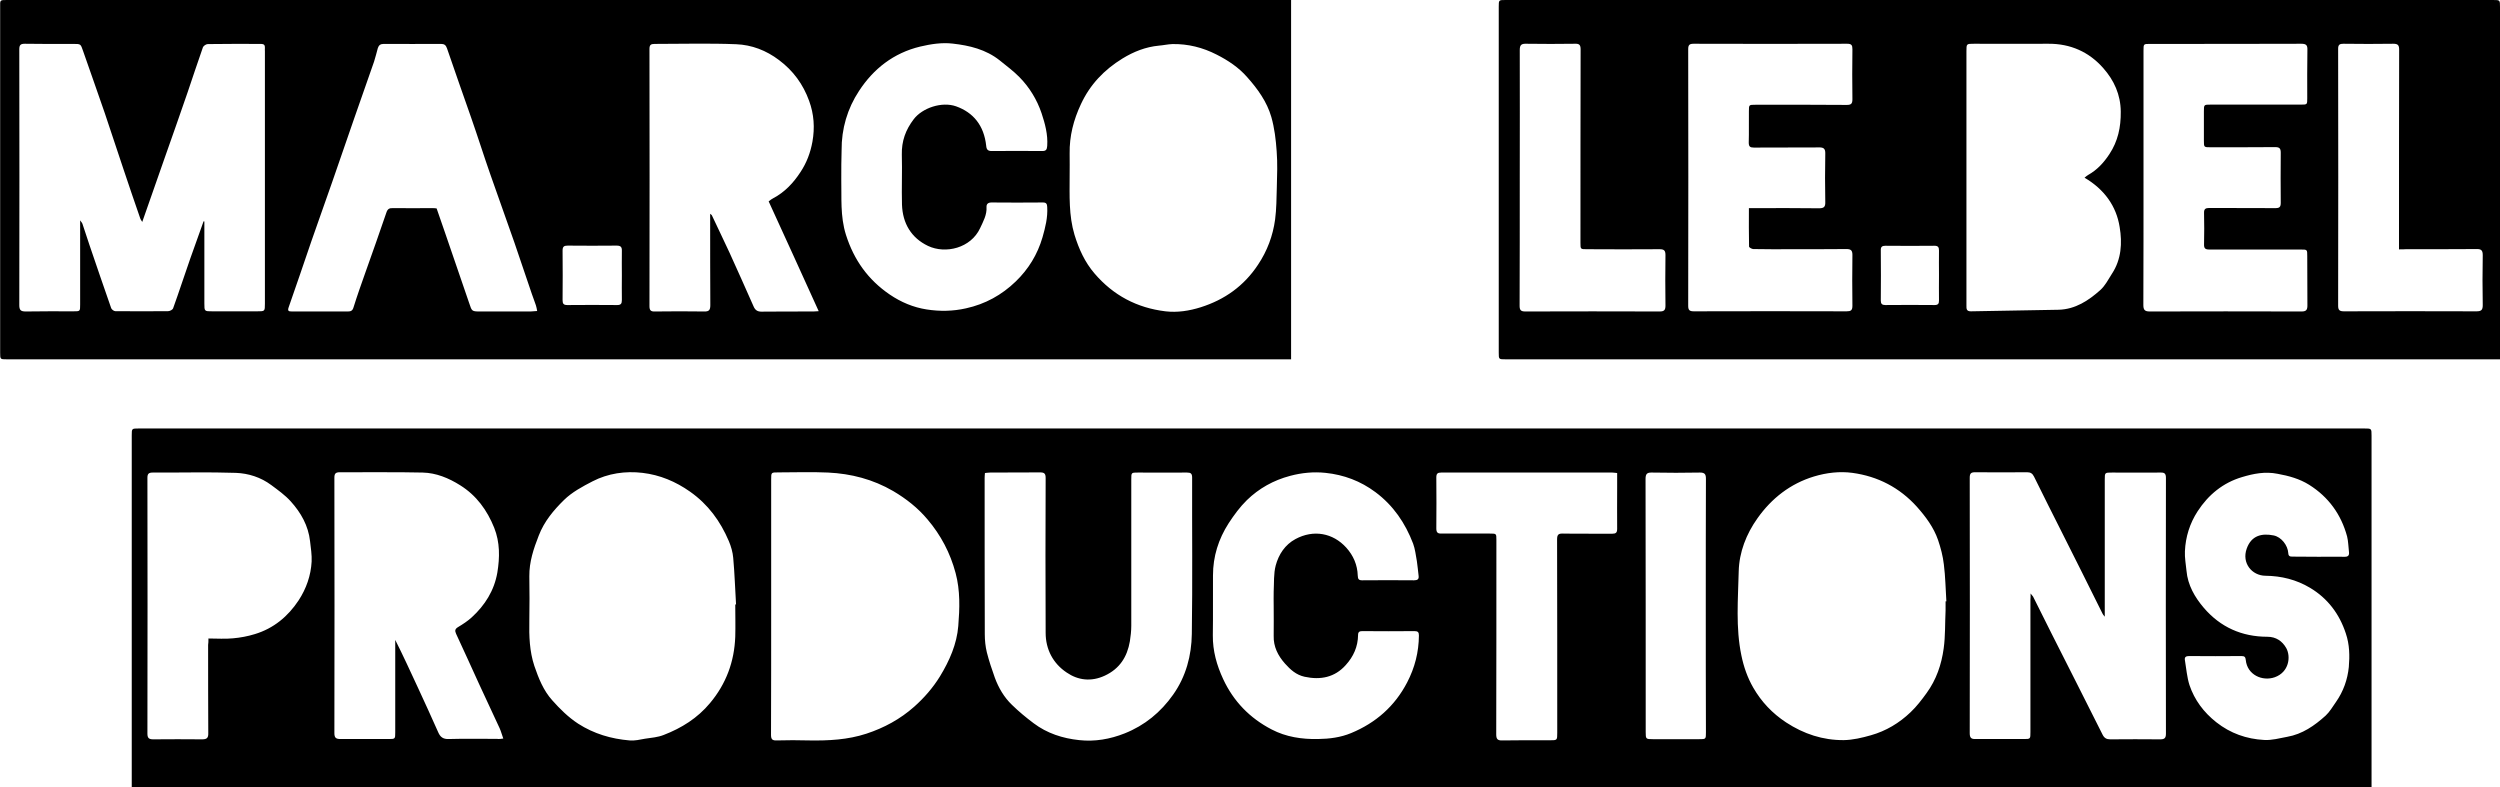
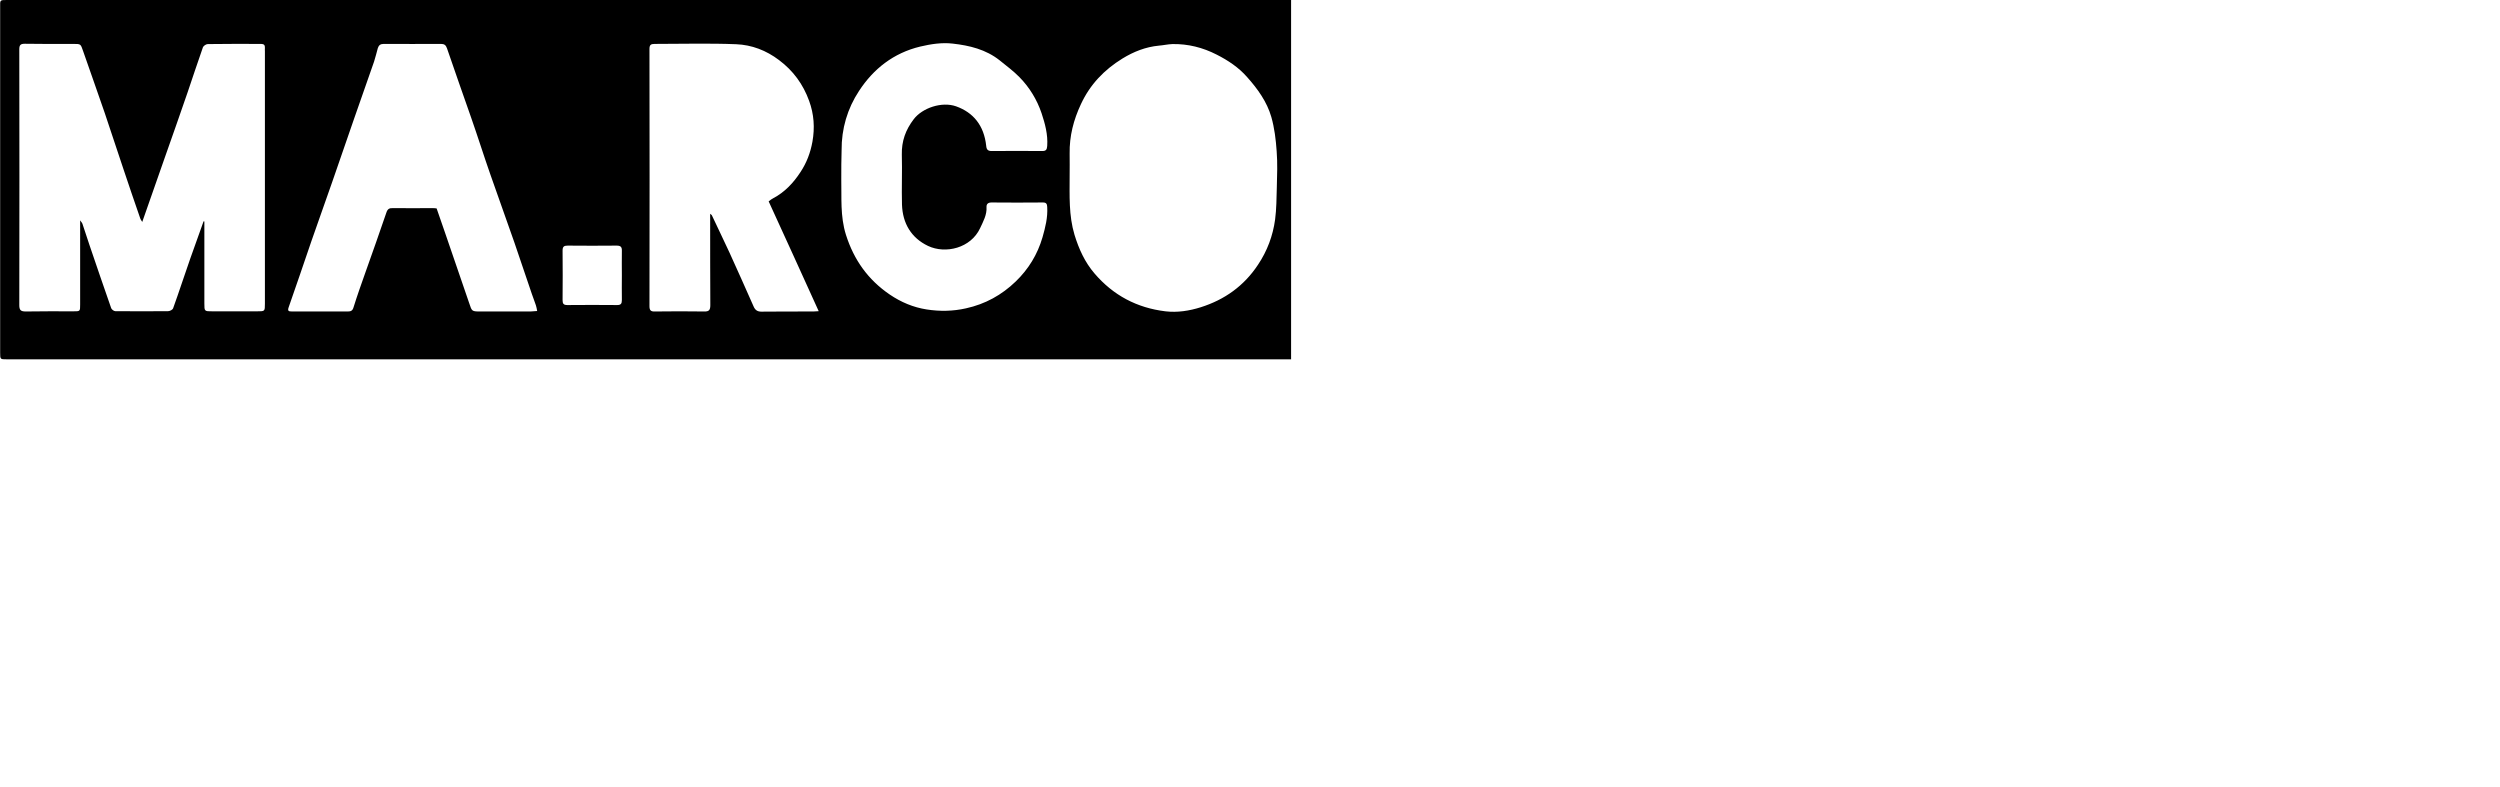
<svg xmlns="http://www.w3.org/2000/svg" id="Livello_1" x="0px" y="0px" viewBox="0 0 1594 502" style="enable-background:new 0 0 1594 502;" xml:space="preserve">
  <g>
-     <path d="M84,502c0-1.5,0-2.7,0-3.9c0-73.5,0-147,0-220.5c0-4.4,0-4.4,4.5-4.4c473,0,946,0,1419,0c4.6,0,4.6,0,4.6,4.6  c0,73.4,0,146.8,0,220.2c0,1.3,0,2.5,0,4C1036.1,502,560.4,502,84,502z M1240.5,383.4c0.2,0,0.3,0,0.5,0  c-0.5-7.8-0.6-15.7-1.6-23.5c-0.6-5.3-2-10.6-3.7-15.6c-2.8-8.1-7.9-14.9-13.5-21.2c-11-12.2-24.9-19.4-41.1-21.6  c-8.2-1.1-16.5-0.1-24.5,2.3c-15.1,4.6-27,13.9-36,26.6c-7.2,10.1-11.7,21.7-12,33.9c-0.4,17.8-2,35.8,1.7,53.6  c1.5,7.3,3.9,14.2,7.6,20.6c5.2,9,12.1,16.3,20.9,22.1c11.3,7.4,23.5,11.4,36.8,11.3c5.8-0.1,11.7-1.5,17.3-3.1  c9.6-2.7,18.1-7.8,25.3-14.7c3.8-3.6,7.1-7.9,10.2-12.2c6.2-8.5,9.5-18.2,10.9-28.5c1.1-7.9,0.8-16,1.2-24.1  C1240.5,387.3,1240.5,385.3,1240.5,383.4z M468.8,385.4c0.2,0,0.4,0,0.5,0c-0.6-9.9-0.9-19.8-1.8-29.7c-0.3-3.6-1.4-7.4-2.8-10.7  c-5.4-12.7-13.2-23.4-24.7-31.5c-9.2-6.5-19.3-10.7-30.3-12c-11-1.3-22,0.3-31.9,5.4c-6.4,3.3-13.1,6.9-18.2,11.9  c-6.6,6.5-12.6,13.6-16.1,22.7c-3.3,8.4-6.1,16.8-6,25.9c0.1,9.5,0.2,18.9,0,28.4c-0.2,9.8,0.1,19.4,3.2,28.8  c2.7,7.9,5.8,15.7,11.4,21.9c4.9,5.5,10.1,10.7,16.5,14.9c10.1,6.5,21.1,9.7,32.8,10.7c3.3,0.3,6.6-0.5,9.9-1.1  c4-0.6,8.2-0.9,11.9-2.4c11.4-4.4,21.5-10.7,29.5-20.3c10.3-12.3,15.5-26.4,16.1-42.3C469,399.1,468.8,392.3,468.8,385.4z   M491.7,386.8c0,27.2,0,54.5-0.1,81.7c0,2.7,0.7,3.7,3.5,3.6c6.9-0.2,13.9-0.2,20.8,0c12.4,0.2,24.6-0.4,36.5-4.3  c11.3-3.7,21.6-9.3,30.5-17.2c6.3-5.6,11.9-12,16.4-19.3c6.1-10,10.8-20.7,11.7-32.2c0.9-11.1,1.3-22.5-1.7-33.7  c-3.4-12.8-9.4-24.2-17.9-34.2c-6.1-7.3-13.6-13.2-21.9-18.1c-12.9-7.5-26.8-11.1-41.5-11.8c-10.6-0.5-21.2-0.1-31.8-0.1  c-4.5,0-4.5,0-4.5,4.4C491.7,332.7,491.7,359.7,491.7,386.8z M1294.7,378.4c0.8,1.1,1.3,1.5,1.6,2c4,7.9,7.9,15.9,11.9,23.8  c10.8,21.4,21.7,42.8,32.4,64.2c1.1,2.2,2.5,3,4.9,3c10.6-0.1,21.2-0.1,31.8,0c2.7,0,3.7-0.7,3.7-3.6c-0.1-54.4-0.1-108.7,0-163.1  c0-2.6-0.8-3.5-3.4-3.4c-10.3,0.1-20.6,0-30.9,0c-4.7,0-4.7,0-4.7,4.5c0,27.6,0,55.1,0,82.7c0,1.3,0,2.7,0,4.7  c-0.8-1-1.2-1.4-1.4-1.9c-4.3-8.6-8.6-17.3-12.9-25.9c-4.2-8.4-8.4-16.7-12.6-25.1c-6.1-12.1-12.2-24.2-18.2-36.4  c-1-2-2.2-2.8-4.4-2.8c-11,0.1-22.1,0.1-33.1,0c-2.8,0-3.5,0.8-3.5,3.6c0.1,54.3,0.1,108.5,0,162.8c0,3,1,3.8,3.8,3.7  c10.2-0.1,20.4,0,30.6,0c4.3,0,4.3,0,4.3-4.4c0-28.2,0-56.4,0-84.5C1294.7,381.3,1294.7,380.2,1294.7,378.4z M320.9,470.9  c-0.9-2.4-1.4-4.5-2.3-6.5c-4.3-9.4-8.8-18.8-13.1-28.2c-4.9-10.7-9.7-21.4-14.7-32.1c-0.9-2-0.7-3.1,1.3-4.3  c3-1.8,6.1-3.8,8.7-6.2c8.4-7.7,14.3-17,16.3-28.5c1.6-9.7,1.7-19.3-2-28.6c-4.5-11.2-11.3-20.6-21.7-27.1  c-7.3-4.6-15.3-7.9-23.9-8.1c-17.5-0.4-35.1-0.1-52.7-0.2c-2.7,0-3.6,0.7-3.6,3.5c0.1,54.3,0.1,108.5,0,162.8  c0,2.9,0.9,3.8,3.8,3.8c10.2-0.1,20.4,0,30.6,0c4.4,0,4.4,0,4.4-4.3c0-17.5,0-34.9,0-52.4c0-2.2,0-4.3,0-6.5  c5.1,10.1,9.7,20.2,14.4,30.3c4.4,9.5,8.8,19.1,13,28.6c1.3,3,3.1,4.4,6.6,4.3c10.3-0.3,20.6-0.1,30.9-0.1  C318.1,471.3,319.4,471.1,320.9,470.9z M628,301.6c-0.1,1.2-0.2,2.1-0.2,3.1c0,33.2,0,66.5,0.1,99.7c0,3.8,0.4,7.8,1.3,11.5  c1.4,5.5,3.2,10.9,5.1,16.2c2.4,6.5,5.9,12.5,10.9,17.3c4.3,4.2,9,8.1,13.8,11.7c8.6,6.5,18.6,9.7,29.1,10.8  c9.9,1.1,19.7-0.6,29-4.3c12.8-5.1,23-13.5,30.9-24.7c8.2-11.6,11.7-24.9,11.9-38.7c0.5-33.2,0.1-66.4,0.2-99.7  c0-2.6-0.9-3.2-3.3-3.2c-10.4,0.1-20.8,0-31.2,0c-4.3,0-4.3,0-4.3,4.3c0,31.1,0,62.2,0,93.4c0,3.3-0.4,6.7-0.9,9.9  c-1.7,9.9-6.5,17.5-16,21.9c-8.6,4-17,3-24.3-2c-8.7-5.8-13.4-14.8-13.4-25.3c-0.2-32.9-0.1-65.8,0-98.7c0-2.8-0.8-3.6-3.5-3.6  c-10.6,0.1-21.2,0-31.8,0.1C630.1,301.3,629.1,301.5,628,301.6z M812.1,386.3c0-3-0.1-6.1,0-9.1c0.3-5.6-0.1-11.4,1.3-16.7  c1.9-7,5.9-13.2,12.6-16.8c11.5-6.2,23.9-3.9,32.4,5.5c4.5,5,7.1,11,7.3,17.8c0.1,2.1,0.5,3,2.8,3c11-0.1,22.1-0.1,33.1,0  c2.2,0,3.2-0.7,2.9-2.9c-0.4-3.1-0.6-6.2-1.1-9.3c-0.7-3.8-1.1-7.7-2.4-11.2c-5-13.1-12.6-24.3-24-32.8  c-9.5-7.1-20.2-11.1-31.8-12.3c-7.5-0.8-15.1-0.1-22.6,1.9c-10.6,2.8-19.9,8-27.6,15.5c-4.4,4.3-8.2,9.5-11.6,14.7  c-6.5,10.1-10,21.2-10,33.3c-0.1,12.7,0.1,25.4-0.1,38.2c-0.1,9.9,2.5,19.1,6.6,27.9c6.6,14.2,17,24.9,30.9,32.1  c9.2,4.8,19.2,6.3,29.6,6.1c7.2-0.1,14.4-1,21.1-3.8c15.7-6.5,27.8-17.1,35.7-32.3c4.9-9.4,7.4-19.3,7.5-29.9c0-2-0.6-2.8-2.7-2.8  c-11.1,0.1-22.3,0.1-33.4,0c-1.8,0-2.7,0.5-2.7,2.5c-0.1,7.4-2.9,13.7-7.9,19.2c-7,7.8-16,9.6-26.2,7.4c-5.4-1.2-9-4.5-12.5-8.4  c-4.5-5.1-7.4-10.8-7.2-17.7C812.2,398.9,812.1,392.6,812.1,386.3z M132.9,407.1c5.6,0,10.6,0.4,15.6-0.1c4.7-0.4,9.5-1.3,14-2.7  c11.9-3.6,21.1-11.2,27.9-21.5c4.9-7.5,7.8-15.8,8.3-24.7c0.2-4.3-0.5-8.7-1-13c-1.1-9.9-5.8-18.2-12.3-25.4  c-3.6-4-8.1-7.2-12.4-10.4c-6.7-5-14.6-7.5-22.6-7.8c-17.6-0.6-35.3-0.1-53-0.2c-2.7,0-3.4,0.9-3.4,3.4c0.1,54.4,0.1,108.7,0,163.1  c0,2.8,1,3.6,3.7,3.6c10.4-0.1,20.8-0.1,31.2,0c3,0,4-0.9,3.9-4c-0.1-18.7-0.1-37.4-0.1-56.2C132.9,410.1,132.9,408.8,132.9,407.1z   M1478.3,355c5.5,0,10.9-0.1,16.4,0c2.4,0.1,3.3-0.8,3-3.1c-0.4-3.3-0.4-6.7-1.2-9.9c-3.8-14-11.8-25.1-24.2-32.9  c-6.1-3.8-12.9-5.7-20.1-7c-8-1.6-15.4-0.1-22.7,2.1c-12.1,3.6-21.4,11.2-28.3,21.8c-5,7.7-7.7,16.3-8.1,25.5  c-0.2,4.1,0.6,8.3,1,12.4c0.8,9.2,5.3,16.9,11,23.6c10.6,12.4,24.3,18.5,40.6,18.5c5.5,0,9.5,2.8,12,7.2c3.1,5.6,1.7,15.4-7.3,18.6  c-7.9,2.8-17.6-1.5-18.5-11c-0.2-1.9-0.8-2.5-2.7-2.5c-11.1,0.1-22.3,0.1-33.4,0c-2,0-3.1,0.6-2.7,2.7c0.9,5.3,1.3,10.8,2.9,15.8  c3.2,9.5,9.1,17.4,17.1,23.7c9,7.1,19.3,10.7,30.5,11.3c4.9,0.3,9.8-1.1,14.7-2c9.7-1.7,17.4-7.1,24.5-13.5  c2.6-2.4,4.5-5.7,6.6-8.7c4.7-6.7,7.4-14.3,8.2-22.3c0.6-7.1,0.5-14.3-1.9-21.4c-4.1-12.5-11.6-22.4-22.8-29.1  c-8.7-5.2-18.3-7.6-28.5-7.7c-8.6-0.1-15.2-8.1-11.9-17.3c3-8.5,9.8-9.9,17.2-8.4c4.9,1,9,6.3,9.3,11.3c0.1,1.9,1,2.2,2.6,2.2  C1467.2,354.9,1472.7,355,1478.3,355z M1031.1,301.6c-1.3-0.1-2.2-0.3-3.1-0.3c-36.4,0-72.7,0-109.1,0c-2.3,0-3.1,0.7-3.1,3.1  c0.1,10.8,0.1,21.7,0,32.5c0,2.7,0.9,3.4,3.5,3.3c10.2-0.1,20.4,0,30.6,0c4.2,0,4.2,0,4.2,4c0,0.7,0,1.5,0,2.2  c0,40.6,0,81.2-0.1,121.8c0,3,0.8,4,3.9,3.9c10.1-0.2,20.2-0.1,30.3-0.1c4.7,0,4.7,0,4.7-4.8c0-41.1,0-82.2-0.1-123.3  c0-2.9,0.8-3.8,3.7-3.7c10.5,0.2,21,0,31.5,0.1c2.3,0,3.1-0.7,3.1-3.1c-0.1-8.8,0-17.7,0-26.5  C1031.1,307.7,1031.1,304.8,1031.1,301.6z M1087.6,386.3c0-27,0-54,0.1-81c0-2.9-0.7-4-3.8-4c-10.2,0.2-20.4,0.2-30.6,0  c-3.2-0.1-4.1,0.9-4.1,4.1c0.1,53.8,0.1,107.6,0.1,161.4c0,4.4,0.1,4.5,4.7,4.5c9.8,0,19.5,0,29.3,0c4.4,0,4.4,0,4.4-4.4  C1087.6,440.1,1087.6,413.2,1087.6,386.3z" />
    <path d="M823.2,0c0,76.5,0,152.6,0,229.1c-1.5,0-2.9,0-4.2,0c-271.6,0-543.1,0-814.7,0c-4.2,0-4.2,0-4.2-4.3c0-73.5,0-147,0-220.5  C0,0,0,0,4.3,0C275.9,0,547.4,0,819,0C820.3,0,821.5,0,823.2,0z M90.7,141.5c-0.4-0.7-1-1.4-1.3-2.3c-3.6-10.4-7.2-20.9-10.7-31.4  c-4-11.9-7.9-23.8-11.9-35.7C62.3,59,57.6,45.8,53,32.6c-1.6-4.6-1.4-4.6-6.3-4.6c-10.3,0-20.6,0.1-30.9-0.1  c-2.8,0-3.5,0.9-3.5,3.6c0.1,54.4,0.1,108.7,0,163.1c0,3.3,1.1,4,4.2,4c10.1-0.2,20.2-0.1,30.3-0.1c4.3,0,4.3,0,4.3-4.3  c0-17.8,0-35.5,0-53.7c0.7,1,1.3,1.6,1.5,2.3c1.5,4.4,2.9,8.9,4.4,13.3c4.6,13.5,9.2,27,13.9,40.4c0.3,0.8,1.7,1.9,2.6,1.9  c11.2,0.1,22.5,0.1,33.7,0c1.1,0,2.9-0.9,3.2-1.9c3.8-10.5,7.2-21.1,10.9-31.6c2.8-8,5.7-15.9,8.5-23.8c0.2,0,0.4,0.1,0.5,0.1  c0,1.2,0,2.5,0,3.7c0,16.2,0,32.4,0,48.6c0,5,0,5,5.2,5c9.5,0,18.9,0,28.4,0c5,0,5,0,5-4.9c0-53.6,0-107.3,0-160.9  c0-0.7-0.1-1.5,0-2.2c0.1-1.7-0.6-2.5-2.4-2.5c-11.3,0-22.7-0.1-34,0.1c-1.1,0-2.7,1.1-3.1,2c-3.4,9.7-6.6,19.4-9.9,29.1  c-4.7,13.7-9.5,27.3-14.3,40.9C100.4,114,95.5,127.8,90.7,141.5z M682,112.1c0,12.6-0.6,25.3,3.1,37.6c2.8,9.1,6.6,17.5,12.8,24.7  c11.9,13.9,27,21.9,45.2,24.1c7.6,0.9,15.2-0.3,22.5-2.6c15.2-4.8,27.6-13.6,36.5-27.1c5.9-8.8,9.5-18.5,10.9-28.8  c0.9-6.8,0.9-13.7,1.1-20.6c0.2-7.7,0.5-15.4-0.1-23c-0.5-7.3-1.4-14.8-3.4-21.8c-2.8-9.7-8.7-17.9-15.4-25.4  c-5.4-6.2-12.2-10.7-19.5-14.4c-8.8-4.5-18.3-6.9-28.2-6.7c-2.9,0.1-5.8,0.8-8.6,1c-8.4,0.8-16,3.8-23.2,8.2  c-11.7,7.2-20.7,16.6-26.5,29.1c-4.7,10-7.4,20.4-7.2,31.6C682.1,102.7,682,107.4,682,112.1z M490.1,128.4c1.2-0.9,2-1.6,2.9-2  c7.4-3.9,12.9-9.8,17.4-16.7c3.9-5.9,6.3-12.2,7.6-19.3c1.6-9,1-17.6-2.1-26.1c-3.8-10.5-10.1-19.2-19.2-26  c-8.2-6.2-17.4-9.7-27.3-10.1c-17.3-0.7-34.7-0.2-52-0.2c-2.4,0-3.3,0.6-3.3,3.2c0.1,54.7,0.1,109.3,0,164c0,2.6,0.8,3.5,3.4,3.4  c10.5-0.1,21-0.2,31.5,0c3.1,0.1,3.9-1,3.9-4c-0.1-18.2-0.1-36.4-0.1-54.6c0-1.1,0-2.2,0-3.7c0.7,0.6,1,0.7,1.1,1  c3.7,7.9,7.5,15.7,11.2,23.7c5.2,11.4,10.3,22.9,15.4,34.4c1,2.3,2.4,3.3,5,3.3c11-0.1,22.1-0.1,33.1-0.1c0.9,0,1.8-0.1,3.4-0.2  C511.3,174.7,500.7,151.6,490.1,128.4z M342.5,198.3c-0.3-1.4-0.4-2.5-0.8-3.6c-0.8-2.5-1.8-4.9-2.6-7.3  c-3.7-10.9-7.4-21.8-11.1-32.7c-5.1-14.5-10.3-29-15.4-43.6c-4.2-12-8-24.1-12.2-36.1C295.3,60.3,290,45.6,285,30.8  c-0.7-2.1-1.8-2.8-3.8-2.8c-12.2,0-24.4,0.1-36.6,0c-2.1,0-3.1,0.9-3.7,2.7c-0.8,2.9-1.5,5.8-2.4,8.6c-4.2,12.1-8.5,24.2-12.7,36.3  c-4.6,13.4-9.2,26.8-13.9,40.2c-4.4,12.7-9,25.4-13.4,38.1c-4.8,13.9-9.4,27.8-14.3,41.6c-1,2.7-0.4,3.1,2,3.1  c11.9,0,23.7,0,35.6,0c1.9,0,3-0.5,3.6-2.6c2.4-7.7,5.1-15.3,7.8-22.9c4.4-12.5,8.9-24.9,13.1-37.4c0.8-2.5,1.9-3.1,4.2-3  c8.5,0.1,17,0,25.5,0c0.9,0,1.8,0.1,2.4,0.2c1.9,5.4,3.6,10.5,5.4,15.6c5.1,15,10.3,29.9,15.4,44.9c1.7,5.1,1.6,5.2,7.2,5.2  c10.6,0,21.2,0,31.8,0C339.6,198.5,340.9,198.4,342.5,198.3z M536.4,114.5c0.3,11.1-0.8,23.3,3,35.3c5.1,16,14.1,28.6,27.9,38  c7.2,4.9,15.1,8.2,23.5,9.5c8.3,1.3,16.7,1.2,25.1-0.7c12.3-2.7,22.8-8.5,31.7-17.1c8.1-7.8,13.9-17.2,17.1-28.2  c1.8-6.3,3.4-12.6,3-19.3c-0.1-1.9-0.5-2.9-2.7-2.9c-10.9,0.1-21.9,0.1-32.8,0c-2.1,0-3.3,0.9-3.2,2.9c0.3,5-2.1,9.2-4.1,13.5  c-5.9,12.7-22,16.6-33.2,11.3c-10.7-5.1-16.2-14.4-16.6-26.3c-0.3-10.6,0.2-21.2-0.1-31.9c-0.2-8.6,2.4-15.8,7.6-22.6  c5.5-7.2,17.9-11.4,27-8.2c10.9,3.9,17.8,12.1,19.2,25.2c0.2,2.4,1.1,3.3,3.5,3.3c10.7-0.1,21.4-0.1,32.2,0c2.6,0,3-1,3.2-3.3  c0.5-7.2-1.4-14.2-3.6-20.8c-2.9-8.6-7.7-16.5-14.1-23c-3.8-3.9-8.3-7.2-12.6-10.7c-8.8-7-19.3-9.5-30-10.7  c-6.9-0.8-13.9,0.3-20.7,1.9c-17,4.1-29.8,14.2-39,28.3c-7.4,11.2-11.2,24.1-11.1,37.8C536.4,101.9,536.4,107.7,536.4,114.5z   M396.5,175.5c0-5.1-0.1-10.3,0-15.4c0.1-2.5-0.6-3.5-3.3-3.5c-10.4,0.1-20.8,0.1-31.2,0c-2.4,0-3.3,0.6-3.3,3.2  c0.1,10.5,0.1,21,0,31.5c0,2.2,0.5,3.2,3,3.2c10.6-0.1,21.2-0.1,31.8,0c2.4,0,3-0.9,3-3.2C396.4,186,396.5,180.8,396.5,175.5z" />
-     <path d="M1594,229.1c-1.6,0-2.9,0-4.1,0c-210,0-420,0-630,0c-4.3,0-4.3,0-4.3-4.3c0-73.5,0-147,0-220.5c0-4.3,0-4.3,4.3-4.3  c209.9,0,419.8,0,629.7,0c4.4,0,4.4,0,4.4,4.5c0,73.4,0,146.8,0,220.2C1594,226,1594,227.3,1594,229.1z M1329.1,113.3  c0.9-0.7,1.5-1.3,2.2-1.7c5.8-3.2,10.1-7.9,13.7-13.4c5.4-8.2,7.3-17.1,7.2-27c-0.1-10.9-4.3-20-11.1-27.7  c-9.1-10.4-21-15.7-35.1-15.6c-15.8,0.1-31.5,0-47.3,0c-4.9,0-4.9,0-4.9,4.7c0,38.1,0,76.1,0,114.2c0,16,0,32,0,48  c0,2-0.1,3.7,2.8,3.7c18.7-0.4,37.3-0.6,56-1c10.7-0.3,19.1-5.9,26.6-12.6c3.1-2.8,5.1-6.8,7.4-10.4c6-9.1,6.6-19.6,4.9-29.7  C1349.4,131.4,1341.7,120.7,1329.1,113.3z M1115.1,132.7c1.8,0,3.1,0,4.3,0c13.5,0,26.9-0.1,40.4,0.1c3,0,4.1-0.8,4-3.9  c-0.2-10.3-0.2-20.6,0-30.9c0.1-3.3-1.1-4.1-4.2-4c-13.8,0.1-27.5,0-41.3,0.1c-2.4,0-3.3-0.6-3.3-3.2c0.2-6.6,0-13.2,0.1-19.9  c0-4.2,0-4.2,4.1-4.2c19.4,0,38.9-0.1,58.3,0.1c2.7,0,3.6-0.7,3.6-3.6c-0.2-10.6-0.1-21.2,0-31.9c0-2.5-0.5-3.5-3.3-3.5  c-32.7,0.1-65.4,0.1-98,0c-2.6,0-3.4,0.8-3.4,3.4c0.1,54.6,0.1,109.1,0,163.7c0,2.8,0.9,3.5,3.6,3.5c32.5-0.1,64.9-0.1,97.4,0  c2.7,0,3.7-0.6,3.7-3.5c-0.1-10.8-0.2-21.7,0-32.5c0-3-1.1-3.7-3.9-3.7c-11.5,0.1-22.9,0.1-34.4,0.1c-8.3,0-16.6,0.1-24.9-0.1  c-0.9,0-2.7-1-2.7-1.6C1115,149.3,1115.1,141.2,1115.1,132.7z M1366.7,113c0,27.1,0,54.3-0.1,81.4c0,3.1,0.8,4.2,4.1,4.2  c32.3-0.1,64.5-0.1,96.8,0c3,0,3.7-1.1,3.7-3.8c-0.1-10.5,0-21-0.1-31.5c0-4.2,0-4.2-4.1-4.2c-19.4,0-38.9,0-58.3,0  c-2.6,0-3.5-0.7-3.4-3.4c0.2-6.6,0.1-13.2,0-19.9c-0.1-2.5,0.9-3.2,3.3-3.2c14.1,0.1,28.2,0,42.2,0.1c2.6,0,3.4-0.7,3.4-3.4  c-0.1-10.6-0.1-21.2,0-31.9c0-2.8-0.8-3.6-3.6-3.6c-13.7,0.1-27.3,0.1-41,0.1c-4.4,0-4.4,0-4.4-4.2c0-6.2,0-12.4,0-18.6  c0-4.4,0-4.4,4.3-4.4c19.1,0,38.3,0,57.4,0c4.2,0,4.2,0,4.2-4c0-10.3-0.1-20.6,0.1-30.9c0.1-3-0.8-3.9-3.9-3.9  c-32.2,0.1-64.3,0.1-96.5,0.1c-4.1,0-4.1,0-4.1,4.3C1366.7,59.2,1366.7,86.1,1366.7,113z M1529.6,159c0-2,0-3.4,0-4.9  c0-40.8,0-81.6,0.1-122.4c0-2.8-0.7-3.8-3.7-3.8c-10.6,0.2-21.2,0.1-31.8,0c-2.3,0-3.4,0.5-3.4,3.1c0.1,54.7,0.1,109.3,0,164  c0,2.8,1,3.5,3.7,3.5c28.2-0.1,56.3-0.1,84.5,0c3,0,4-0.8,4-3.9c-0.2-10.6-0.2-21.2,0-31.9c0-3-0.9-4-4-3.9  c-15,0.1-30.1,0.1-45.1,0.1C1532.7,159,1531.4,159,1529.6,159z M969,113c0,27.3,0,54.7-0.1,82c0,2.7,0.8,3.6,3.6,3.6  c28.6-0.1,57.2-0.1,85.7,0c3,0,3.7-1,3.7-3.8c-0.1-10.7-0.2-21.4,0-32.2c0-3-1-3.7-3.8-3.7c-15.4,0.1-30.9,0.1-46.3,0  c-4.1,0-4.1,0-4.1-4.1c0-41.1,0-82.2,0.1-123.3c0-2.7-0.7-3.7-3.5-3.6c-10.4,0.1-20.8,0.2-31.2,0c-3.1-0.1-4.1,0.8-4.1,4  C969.1,59,969,86,969,113z M1236.3,175.4c0-5.2-0.1-10.5,0-15.7c0-2.1-0.6-3-2.9-3c-10.4,0.1-20.8,0.1-31.2,0c-2.1,0-3.1,0.6-3,2.9  c0.1,10.7,0.1,21.4,0,32.1c0,2,0.8,2.8,2.8,2.8c10.5-0.1,21-0.1,31.5,0c2.4,0,2.8-1,2.8-3C1236.2,186.1,1236.3,180.7,1236.3,175.4z  " />
  </g>
</svg>